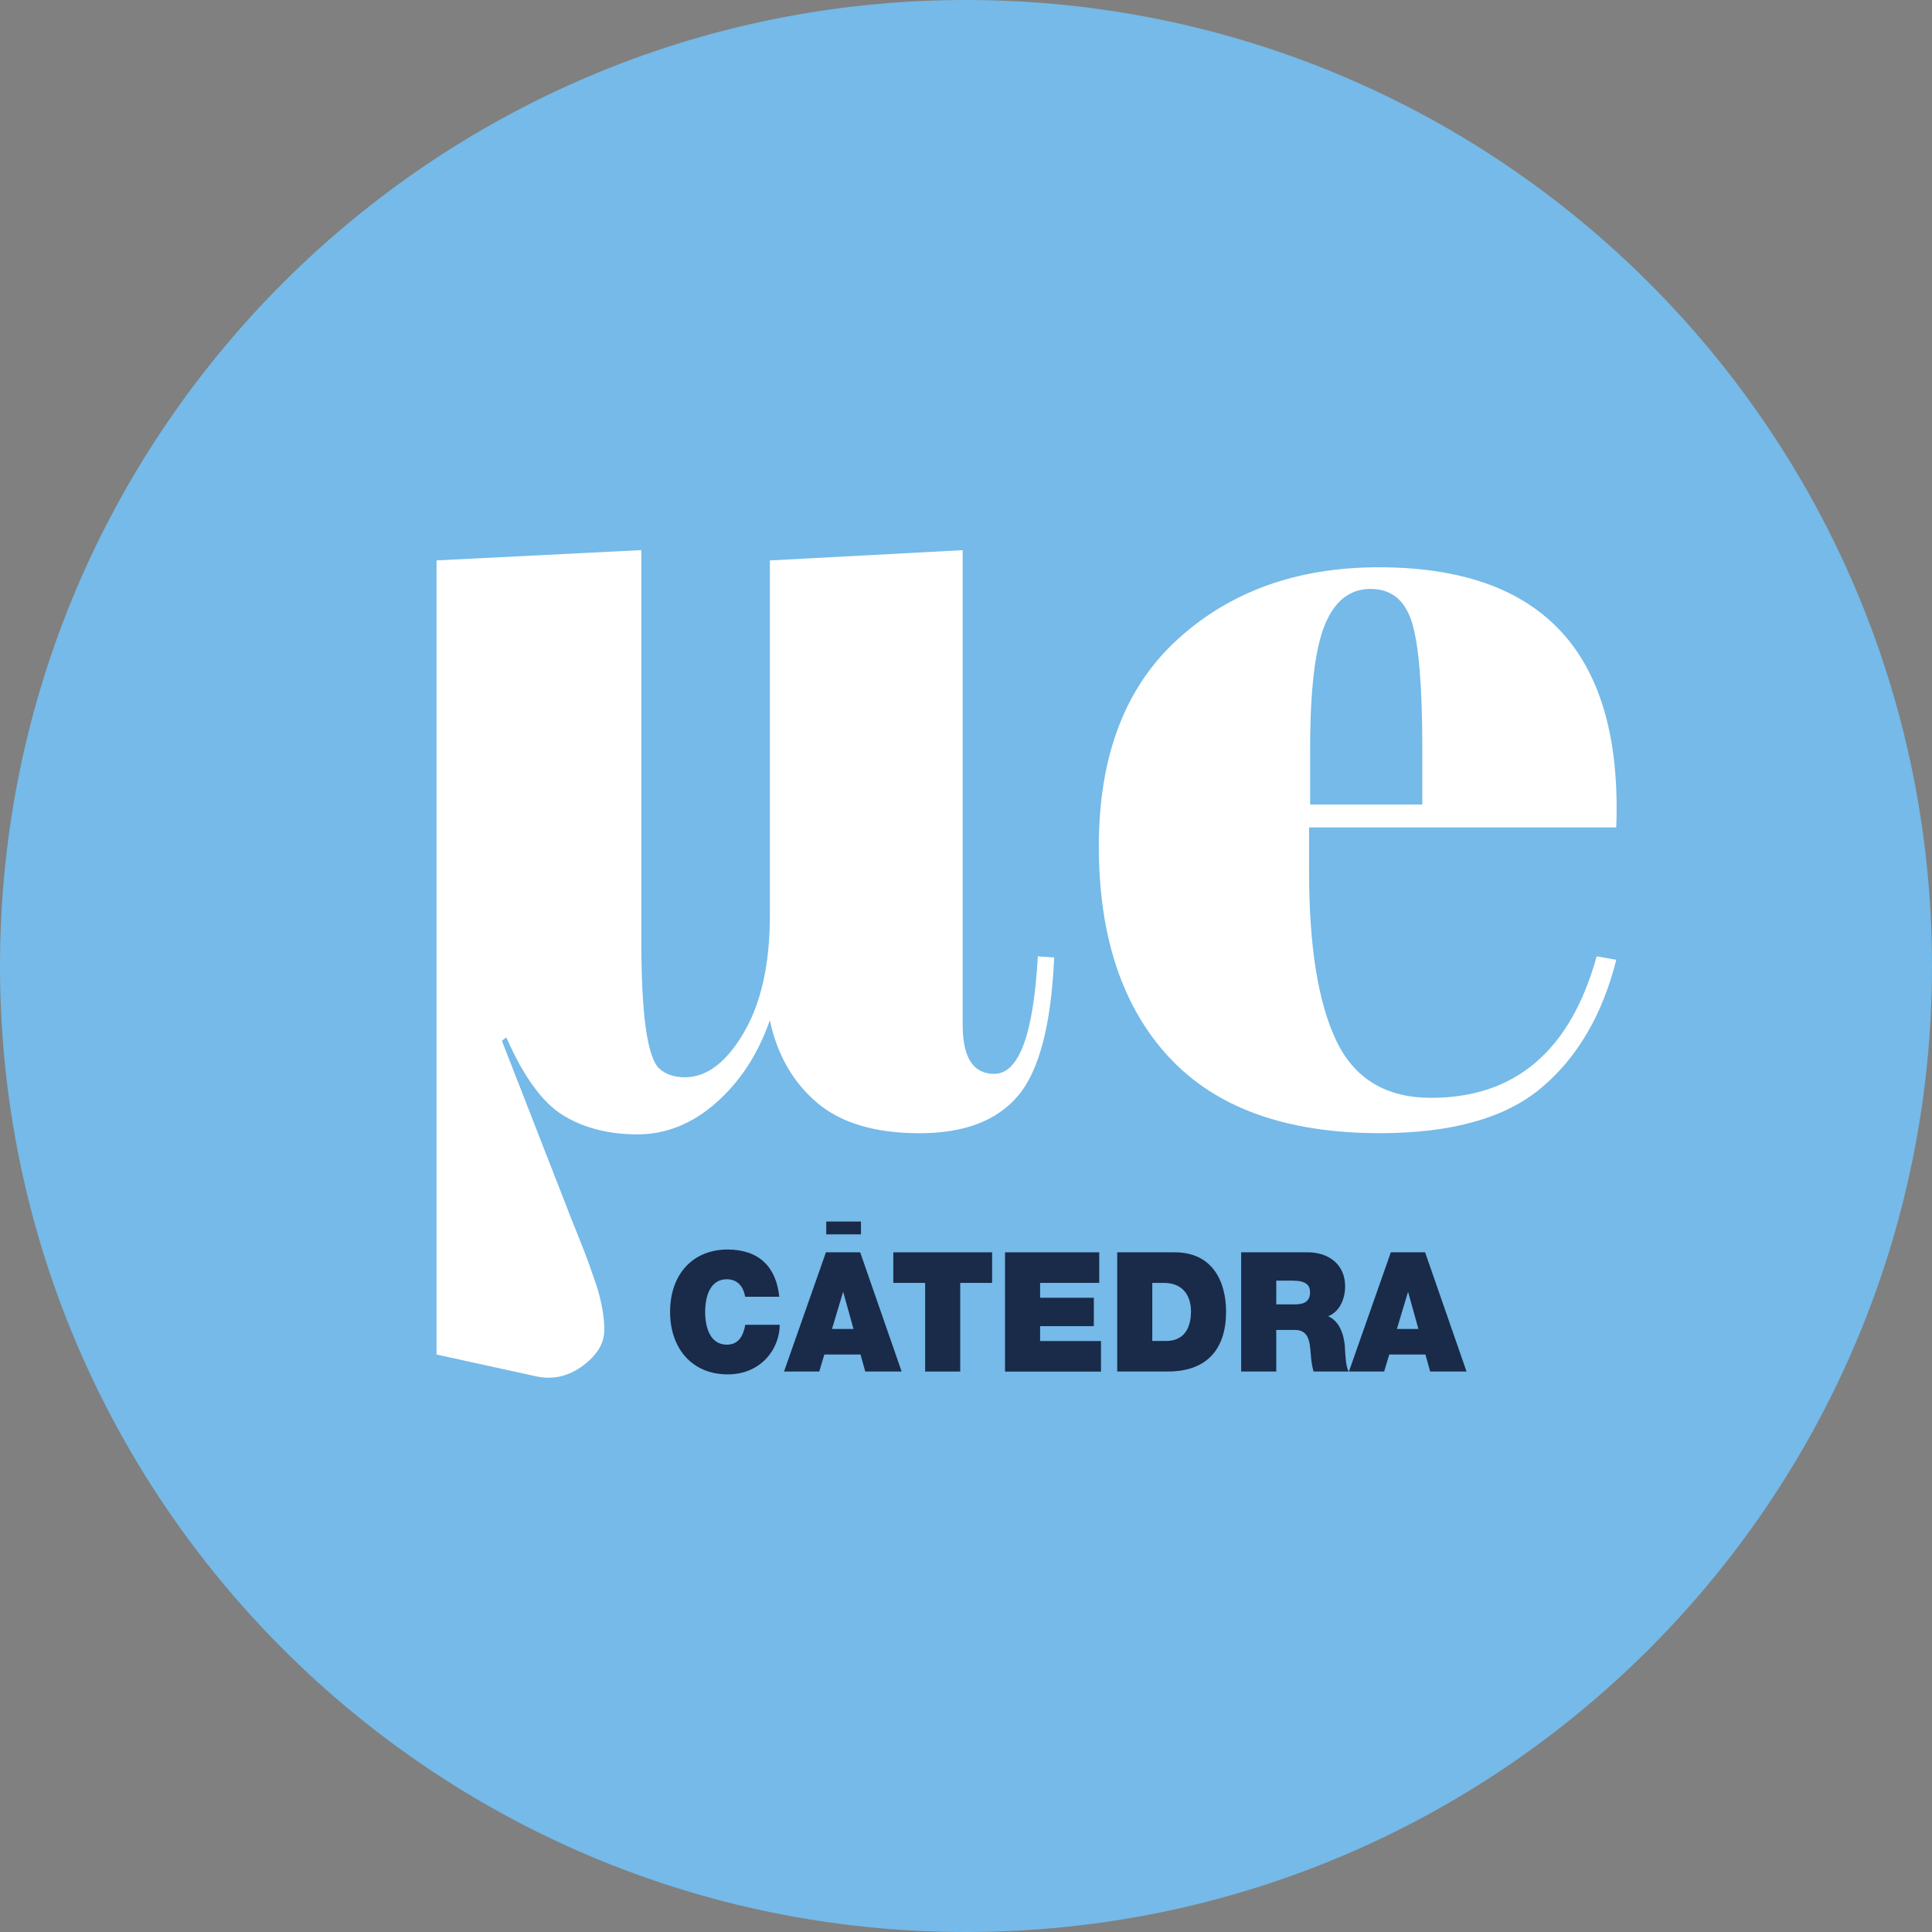
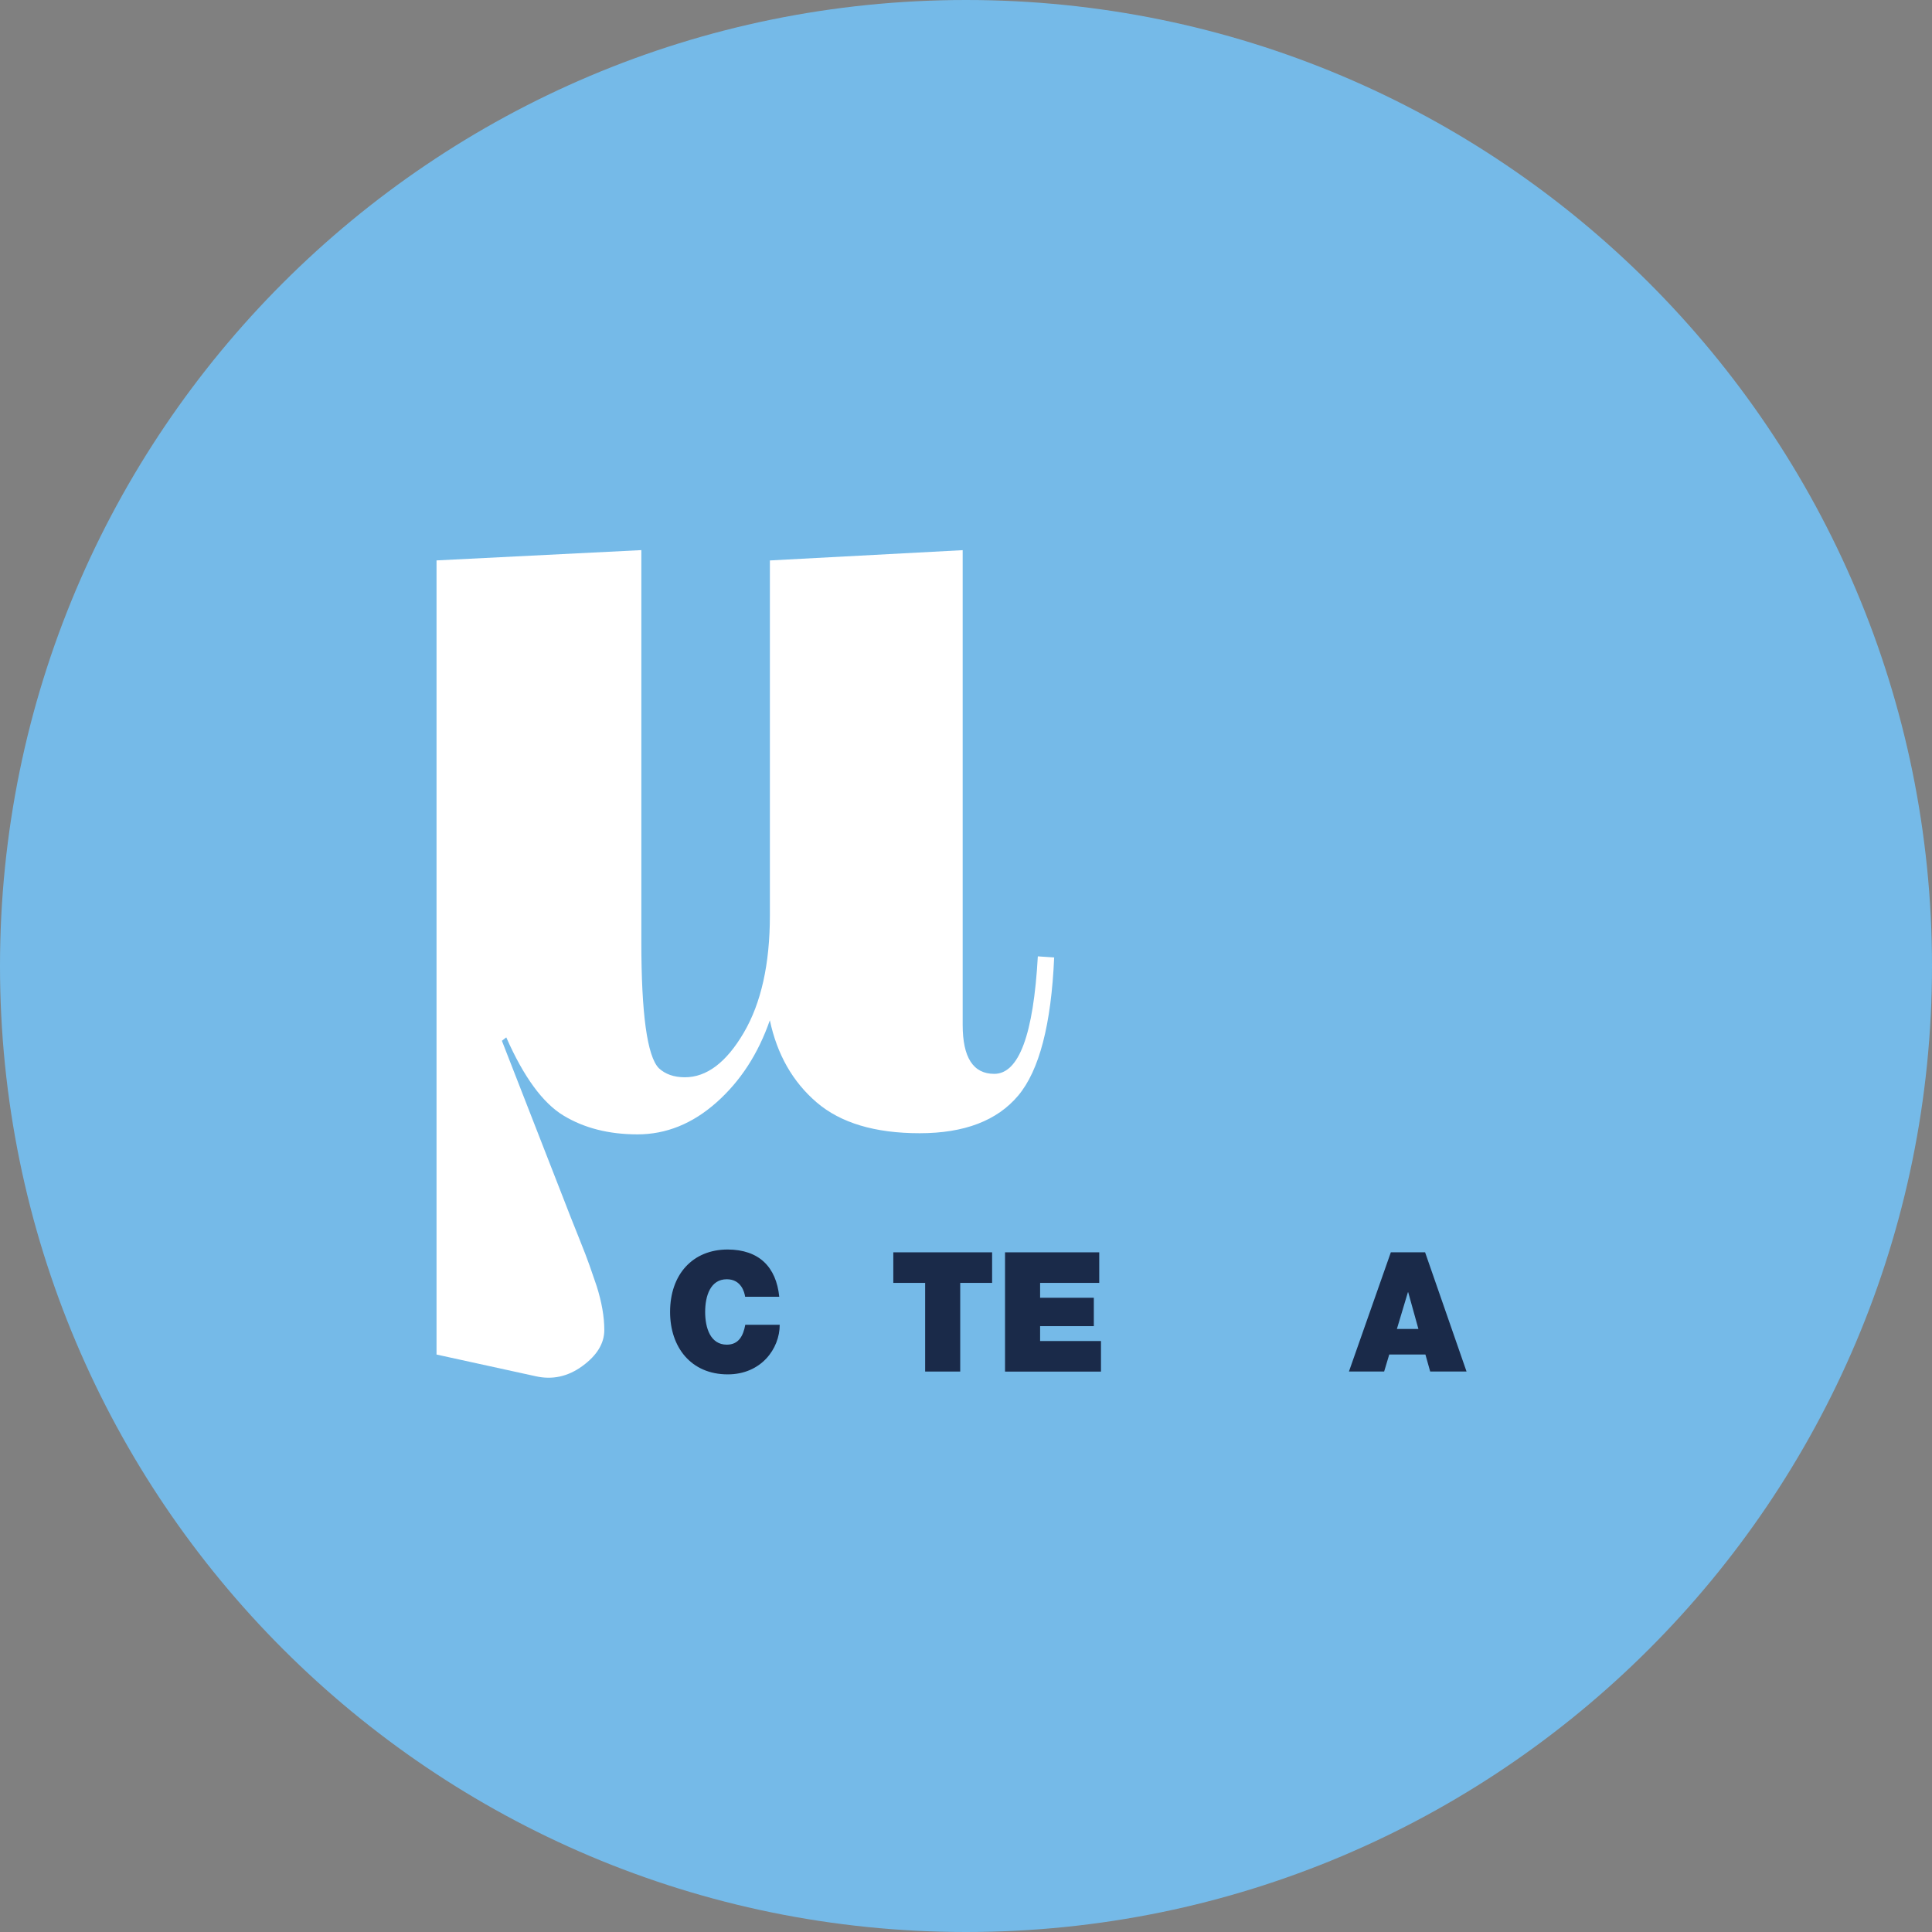
<svg xmlns="http://www.w3.org/2000/svg" width="247" height="247" viewBox="0 0 247 247" fill="none">
  <rect x="0" y="0" width="247" height="247" fill="#808080" stroke="none" />
  <g clip-path="url(#clip0_25_344)">
    <path d="M123.5 247C191.707 247 247 191.707 247 123.5C247 55.293 191.707 0 123.5 0C55.293 0 0 55.293 0 123.5C0 191.707 55.293 247 123.5 247Z" fill="#75BAE8" />
    <path d="M81.992 70.331V120.365C81.992 129.607 82.737 135.004 84.22 136.557C85.057 137.336 86.168 137.726 87.564 137.726C90.35 137.726 92.856 135.83 95.084 132.038C97.311 128.246 98.428 123.238 98.428 117.015V71.651L123.075 70.337V131.02C123.075 135.202 124.419 137.289 127.112 137.289C130.264 137.289 132.125 132.282 132.683 122.267L134.771 122.412C134.399 130.973 132.869 136.853 130.177 140.064C127.484 143.274 123.285 144.879 117.574 144.879C111.862 144.879 107.477 143.565 104.412 140.942C101.347 138.313 99.353 134.818 98.422 130.438C96.933 134.719 94.665 138.22 91.6 140.942C88.535 143.664 85.168 145.025 81.504 145.025C77.84 145.025 74.682 144.222 72.035 142.617C69.389 141.012 66.952 137.679 64.725 132.625L64.166 133.061L72.245 153.772C72.617 154.743 73.169 156.156 73.914 158C74.658 159.843 75.141 161.111 75.374 161.792C75.606 162.472 75.909 163.344 76.281 164.42C76.927 166.462 77.258 168.335 77.258 170.039C77.258 171.743 76.328 173.272 74.472 174.633C72.617 175.994 70.616 176.43 68.482 175.947L55.809 173.173V71.646L81.992 70.331Z" fill="white" />
-     <path d="M149.462 135.172C143.472 128.705 140.482 119.708 140.482 108.187C140.482 96.665 143.844 87.837 150.579 81.713C157.308 75.589 165.874 72.524 176.273 72.524C197.35 72.524 207.47 83.609 206.632 105.785H167.363V111.473C167.363 121.005 168.521 128.199 170.847 133.061C173.168 137.923 177.204 140.354 182.961 140.354C193.732 140.354 200.787 134.323 204.131 122.267L206.638 122.703C204.876 129.705 201.694 135.155 197.1 139.04C192.505 142.931 185.608 144.873 176.419 144.873C164.444 144.873 155.458 141.64 149.474 135.172H149.462ZM167.497 102.859H181.839V95.712C181.839 87.837 181.397 82.463 180.519 79.596C179.635 76.729 177.873 75.292 175.226 75.292C172.58 75.292 170.632 76.822 169.376 79.887C168.119 82.952 167.497 88.227 167.497 95.712V102.859Z" fill="white" />
    <path d="M95.264 165.787C95.183 165.235 94.775 163.548 92.92 163.548C90.821 163.548 90.152 165.682 90.152 167.73C90.152 169.777 90.826 171.911 92.92 171.911C94.427 171.911 95.02 170.8 95.281 169.37H99.684C99.684 172.441 97.299 175.709 93.042 175.709C88.337 175.709 85.668 172.231 85.668 167.73C85.668 162.926 88.558 159.745 93.042 159.745C97.038 159.768 99.236 161.966 99.626 165.787H95.264Z" fill="#1A2A49" />
-     <path d="M105.593 160.105H109.972L115.27 175.343H110.623L110.013 173.168H105.389L104.738 175.343H100.236L105.593 160.105ZM109.117 169.905L107.814 165.211H107.773L106.366 169.905H109.117Z" fill="#1A2A49" />
    <path d="M118.283 164.013H114.206V160.105H126.838V164.013H122.761V175.348H118.277V164.013H118.283Z" fill="#1A2A49" />
    <path d="M128.49 160.105H140.535V164.013H132.974V165.915H139.843V169.544H132.974V171.446H140.756V175.354H128.49V160.117V160.105Z" fill="#1A2A49" />
-     <path d="M142.832 160.105H150.189C155.039 160.105 156.749 163.862 156.749 167.701C156.749 172.377 154.388 175.343 149.311 175.343H142.832V160.105ZM147.316 171.44H149.067C151.858 171.44 152.265 169.073 152.265 167.642C152.265 166.683 151.98 164.013 148.741 164.013H147.316V171.44Z" fill="#1A2A49" />
-     <path d="M158.686 160.105H167.224C169.771 160.105 171.97 161.577 171.97 164.461C171.97 166.043 171.278 167.706 169.789 168.282C171.01 168.771 171.766 170.184 171.929 172.08C171.987 172.824 172.01 174.639 172.418 175.343H167.934C167.707 174.575 167.625 173.784 167.567 172.993C167.445 171.539 167.323 170.027 165.549 170.027H163.165V175.343H158.68V160.105H158.686ZM163.165 166.764H165.508C166.346 166.764 167.486 166.613 167.486 165.246C167.486 164.287 166.974 163.728 165.264 163.728H163.165V166.758V166.764Z" fill="#1A2A49" />
    <path d="M177.814 160.105H182.194L187.492 175.343H182.845L182.234 173.168H177.611L176.959 175.343H172.458L177.814 160.105ZM181.339 169.905L180.036 165.211H179.995L178.588 169.905H181.339Z" fill="#1A2A49" />
-     <path d="M110.071 156.168H105.634V157.808H110.071V156.168Z" fill="#1A2A49" />
  </g>
  <defs>
    <clipPath id="clip0_25_344">
      <rect width="247" height="247" fill="white" />
    </clipPath>
  </defs>
</svg>